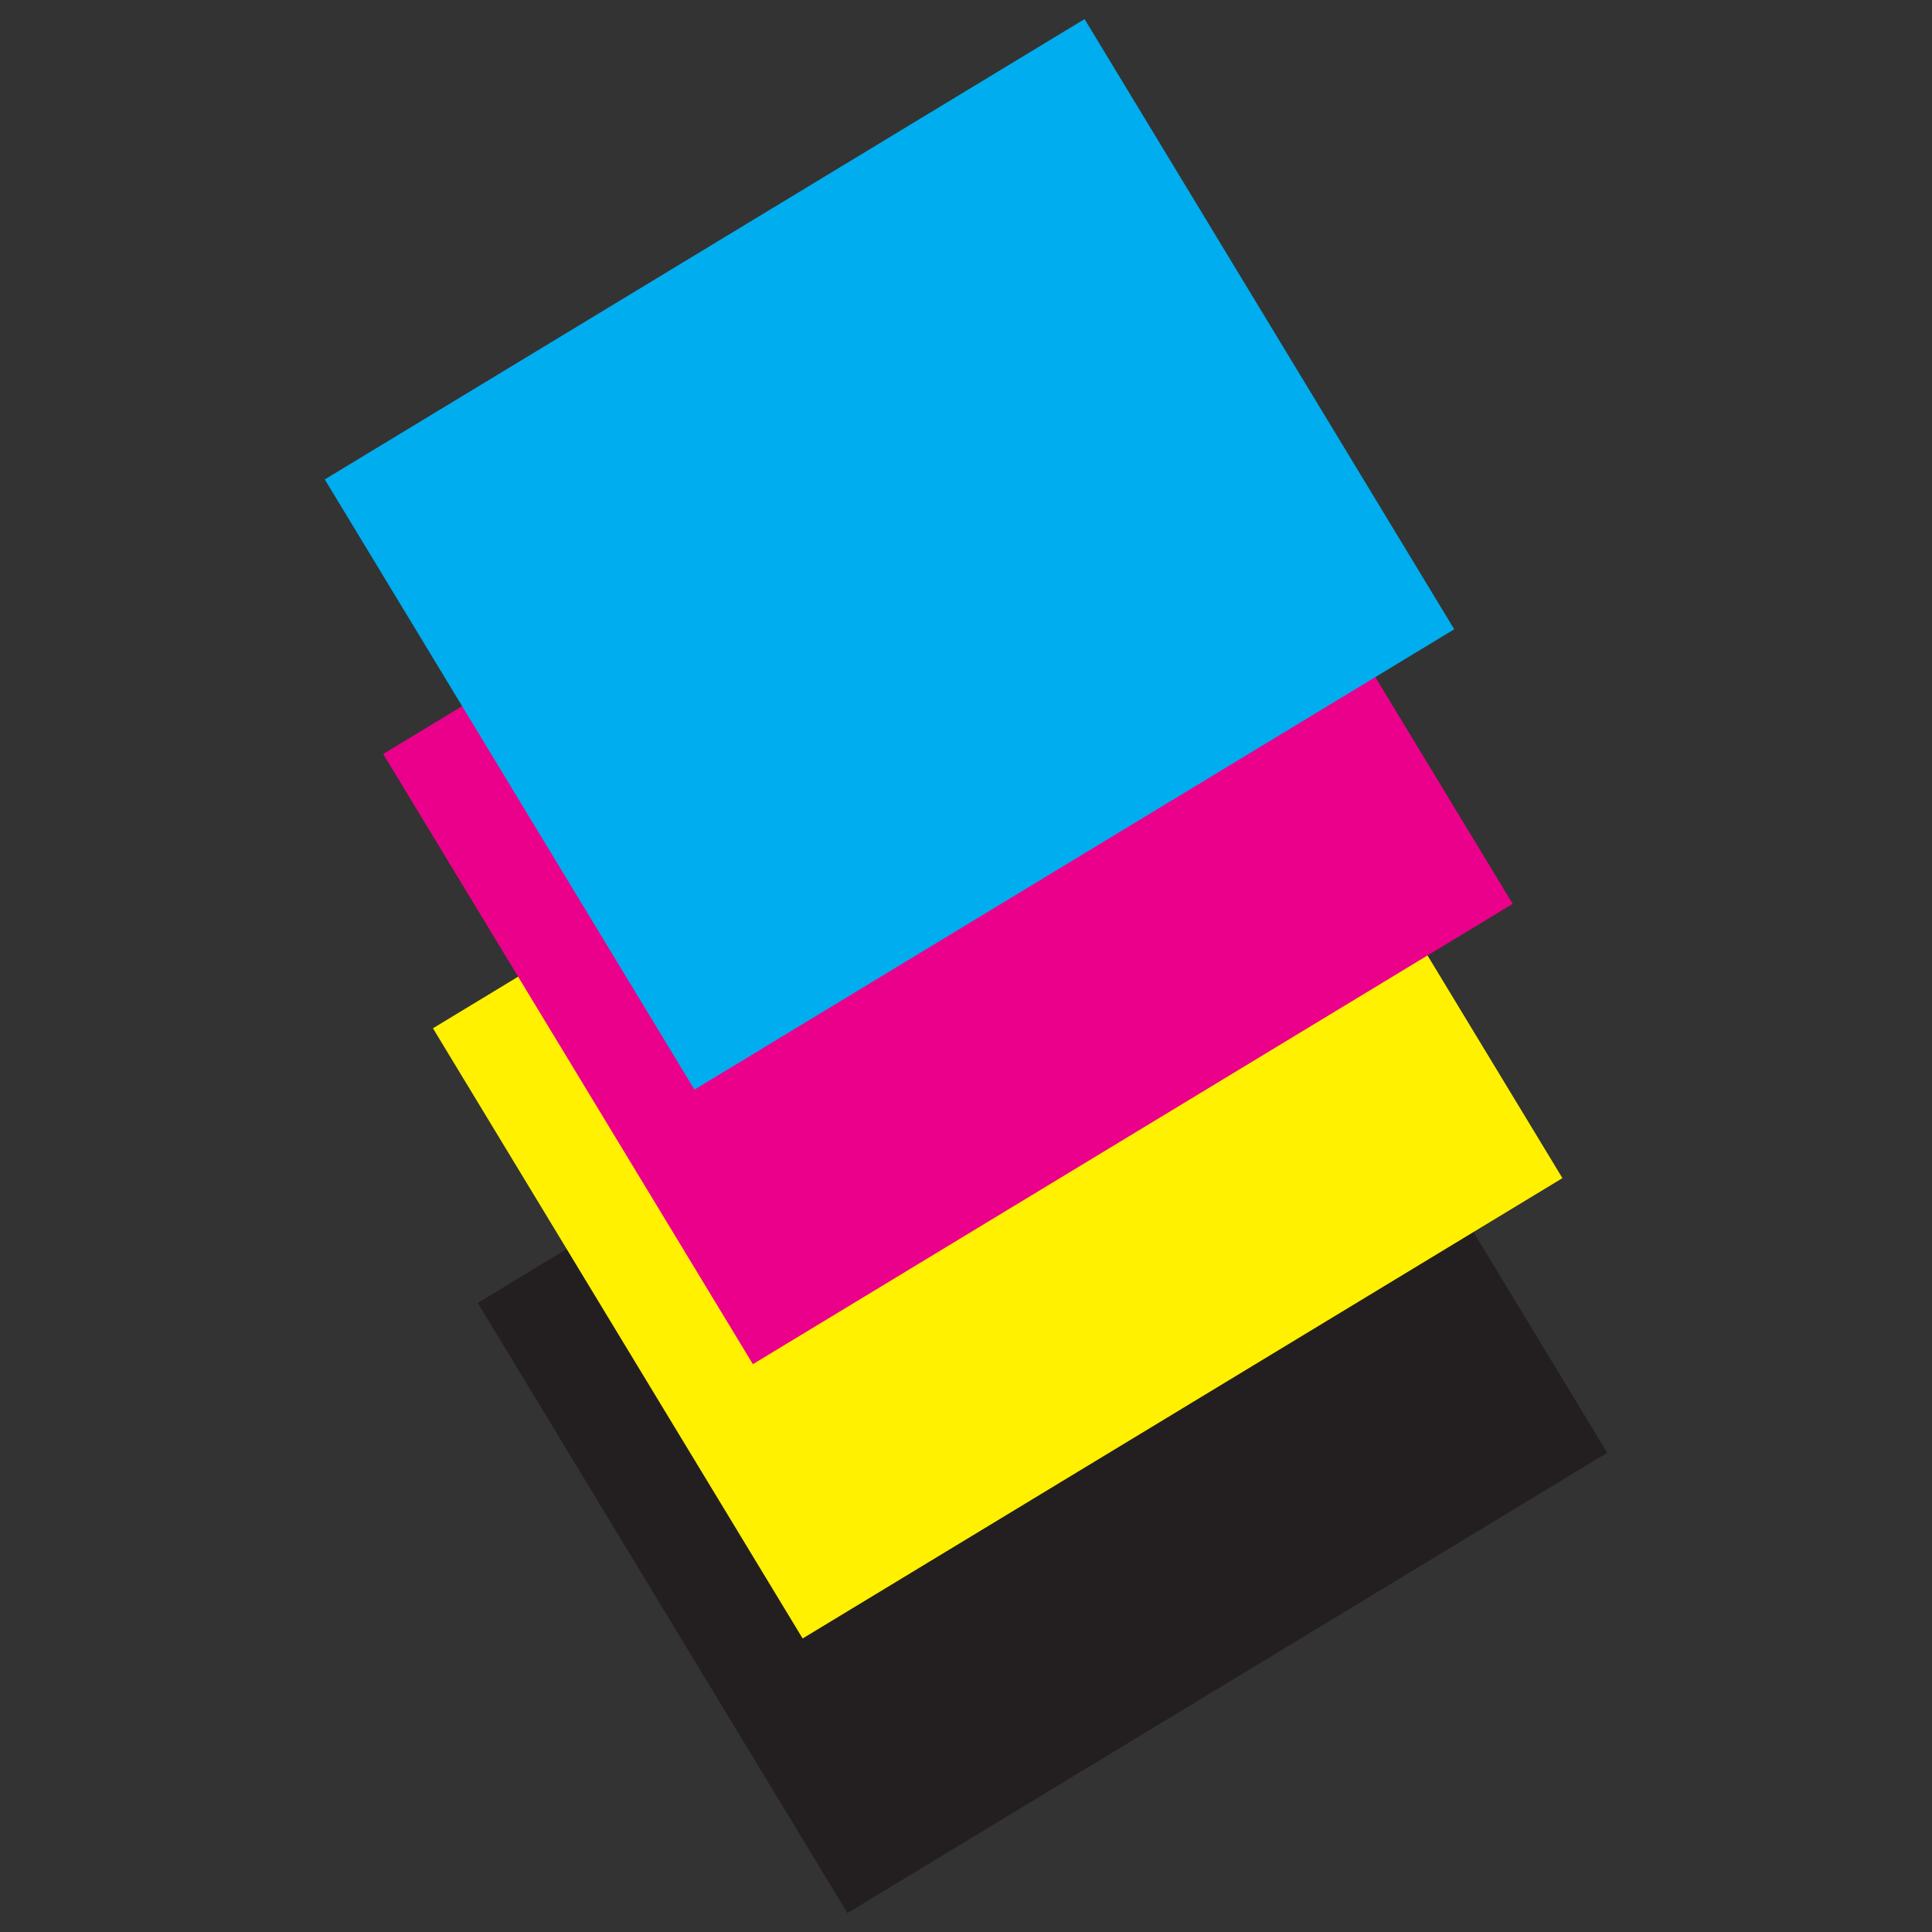
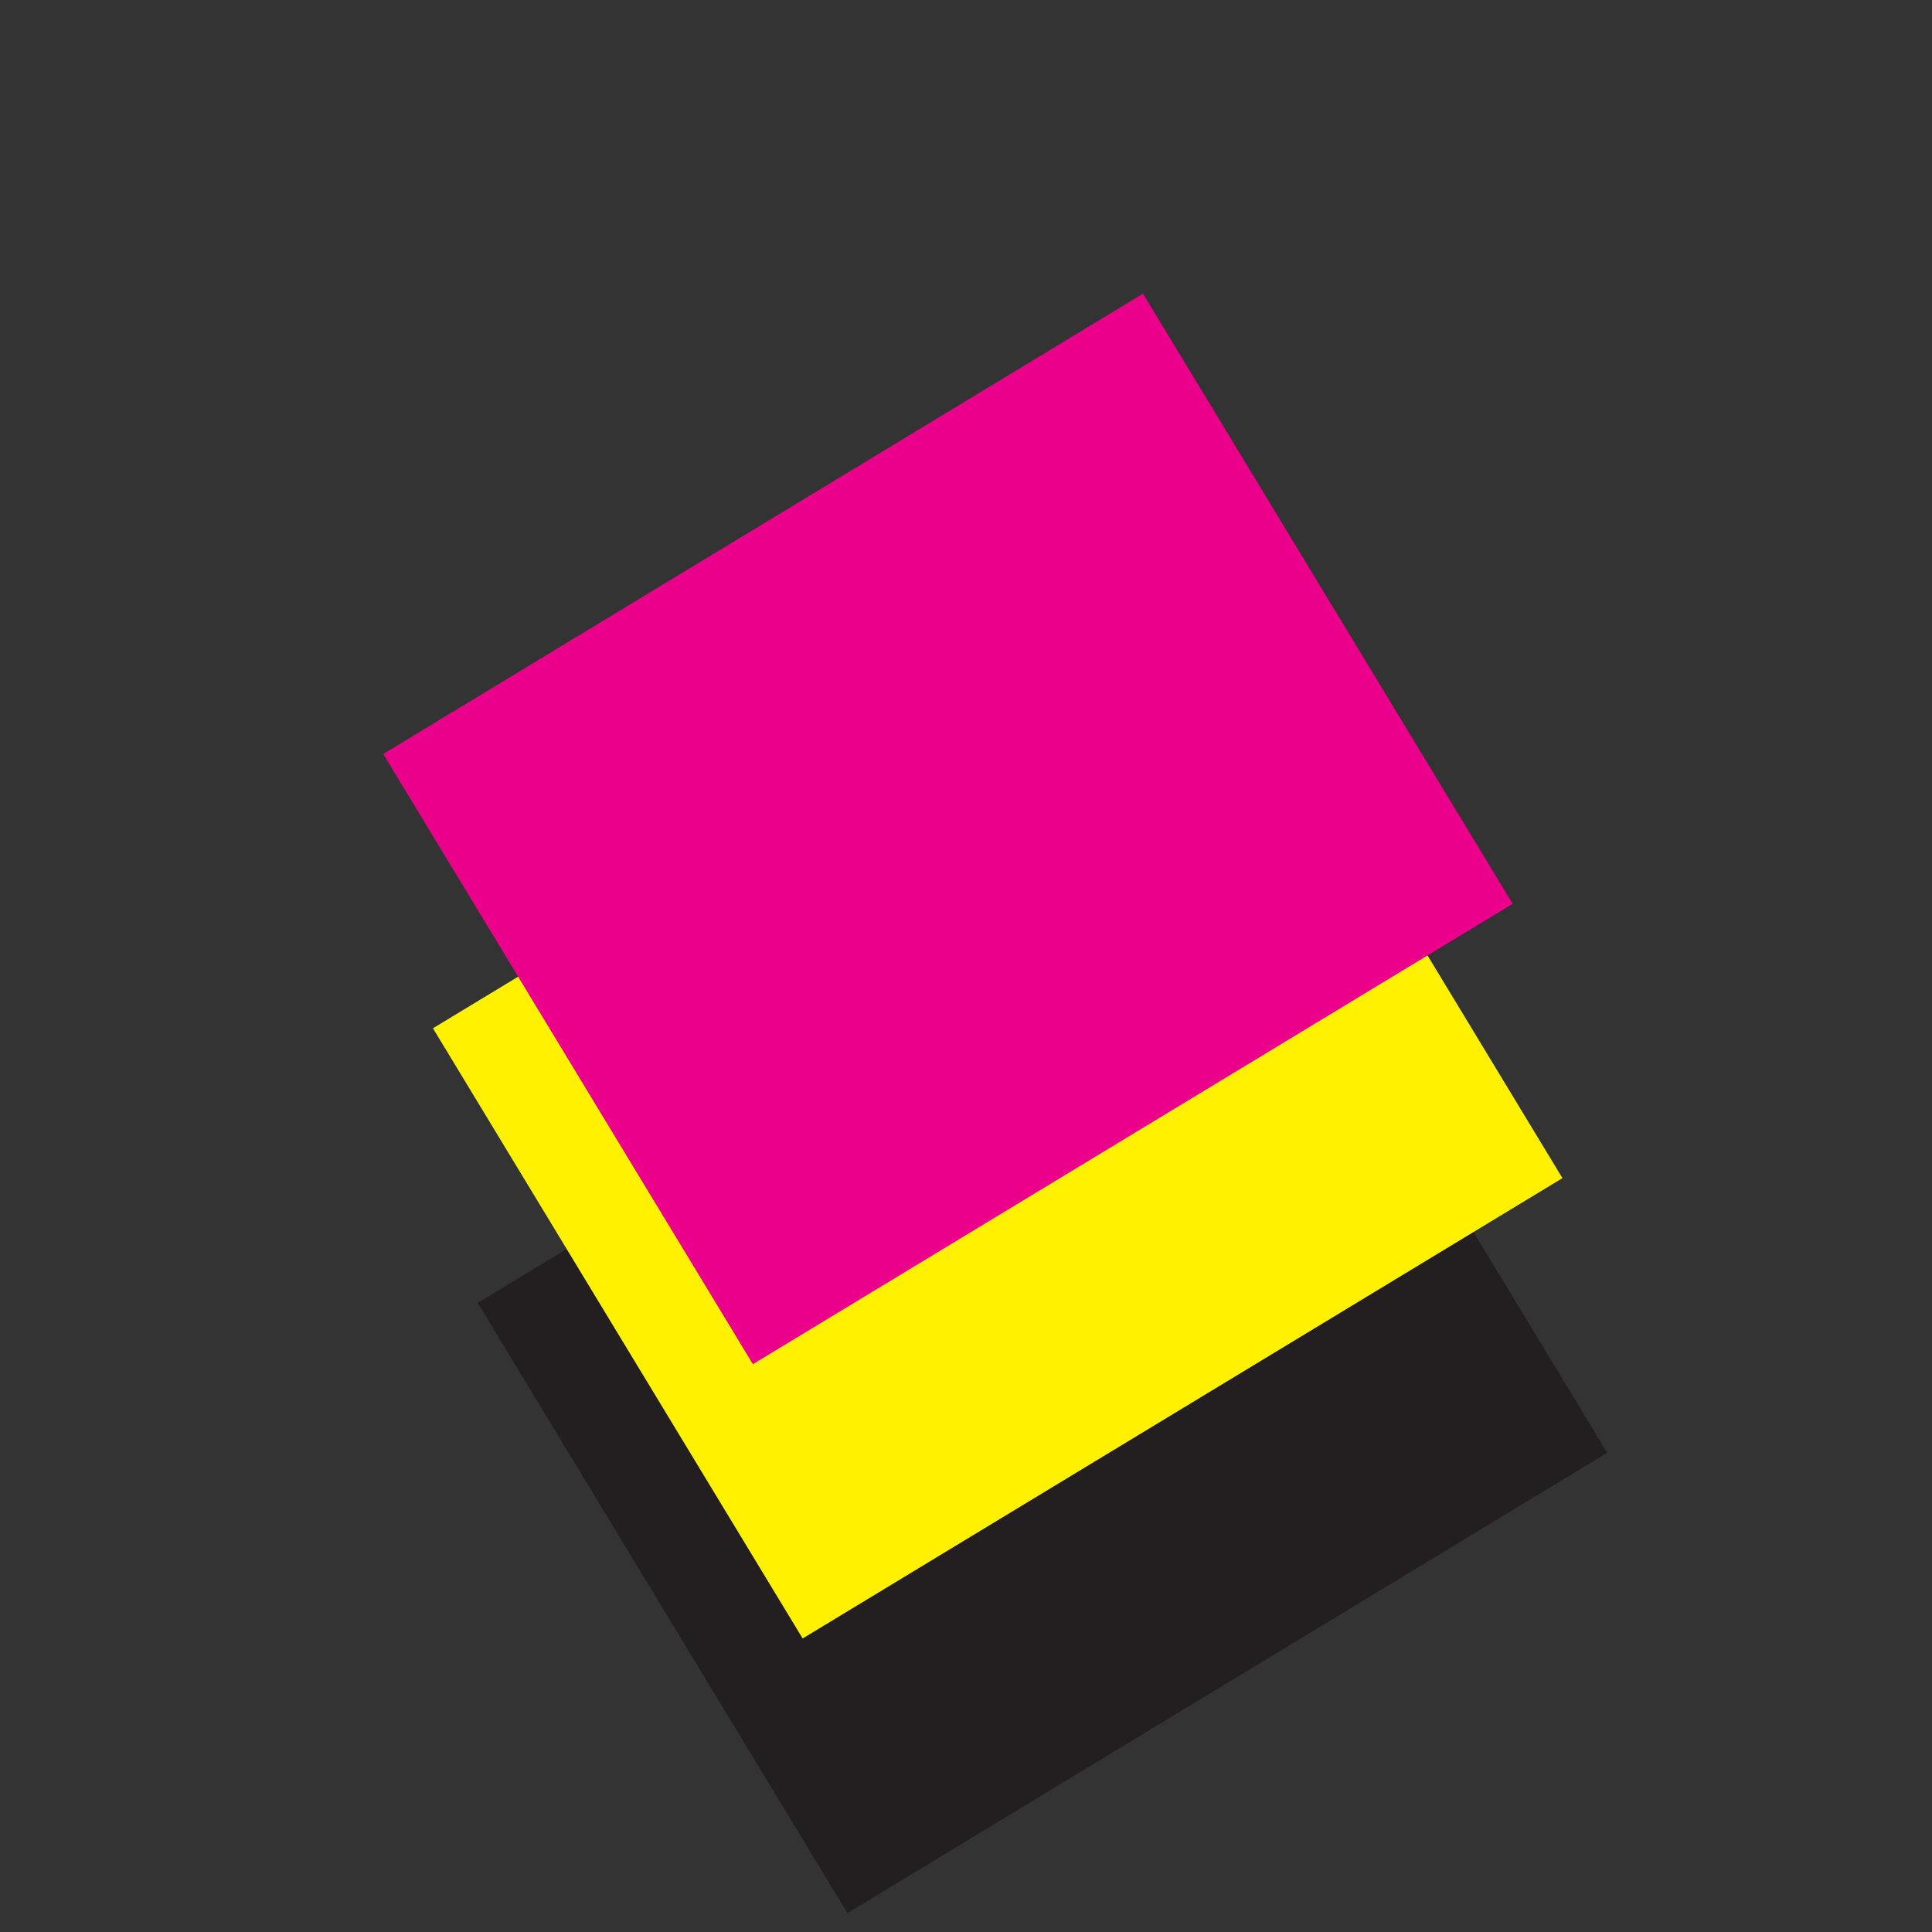
<svg xmlns="http://www.w3.org/2000/svg" id="Layer_1" data-name="Layer 1" viewBox="0 0 110 110">
  <rect x="0" y="0" width="110" height="110" fill="#333333" stroke="none" />
  <defs>
    <style>.cls-1{fill:#231f20;}.cls-2{fill:#fff100;}.cls-3{fill:#eb008b;}.cls-4{fill:#00adee;}</style>
  </defs>
  <rect class="cls-1" x="34.07" y="58.13" width="50.58" height="40.62" transform="translate(-32.06 42.12) rotate(-31.21)" />
  <rect class="cls-2" x="31.52" y="42.5" width="50.58" height="40.62" transform="translate(-24.33 38.53) rotate(-31.21)" />
  <rect class="cls-3" x="28.68" y="26.88" width="50.58" height="40.62" transform="translate(-16.64 34.8) rotate(-31.21)" />
-   <rect class="cls-4" x="25.35" y="11.25" width="50.58" height="40.62" transform="translate(-9.02 30.81) rotate(-31.21)" />
</svg>